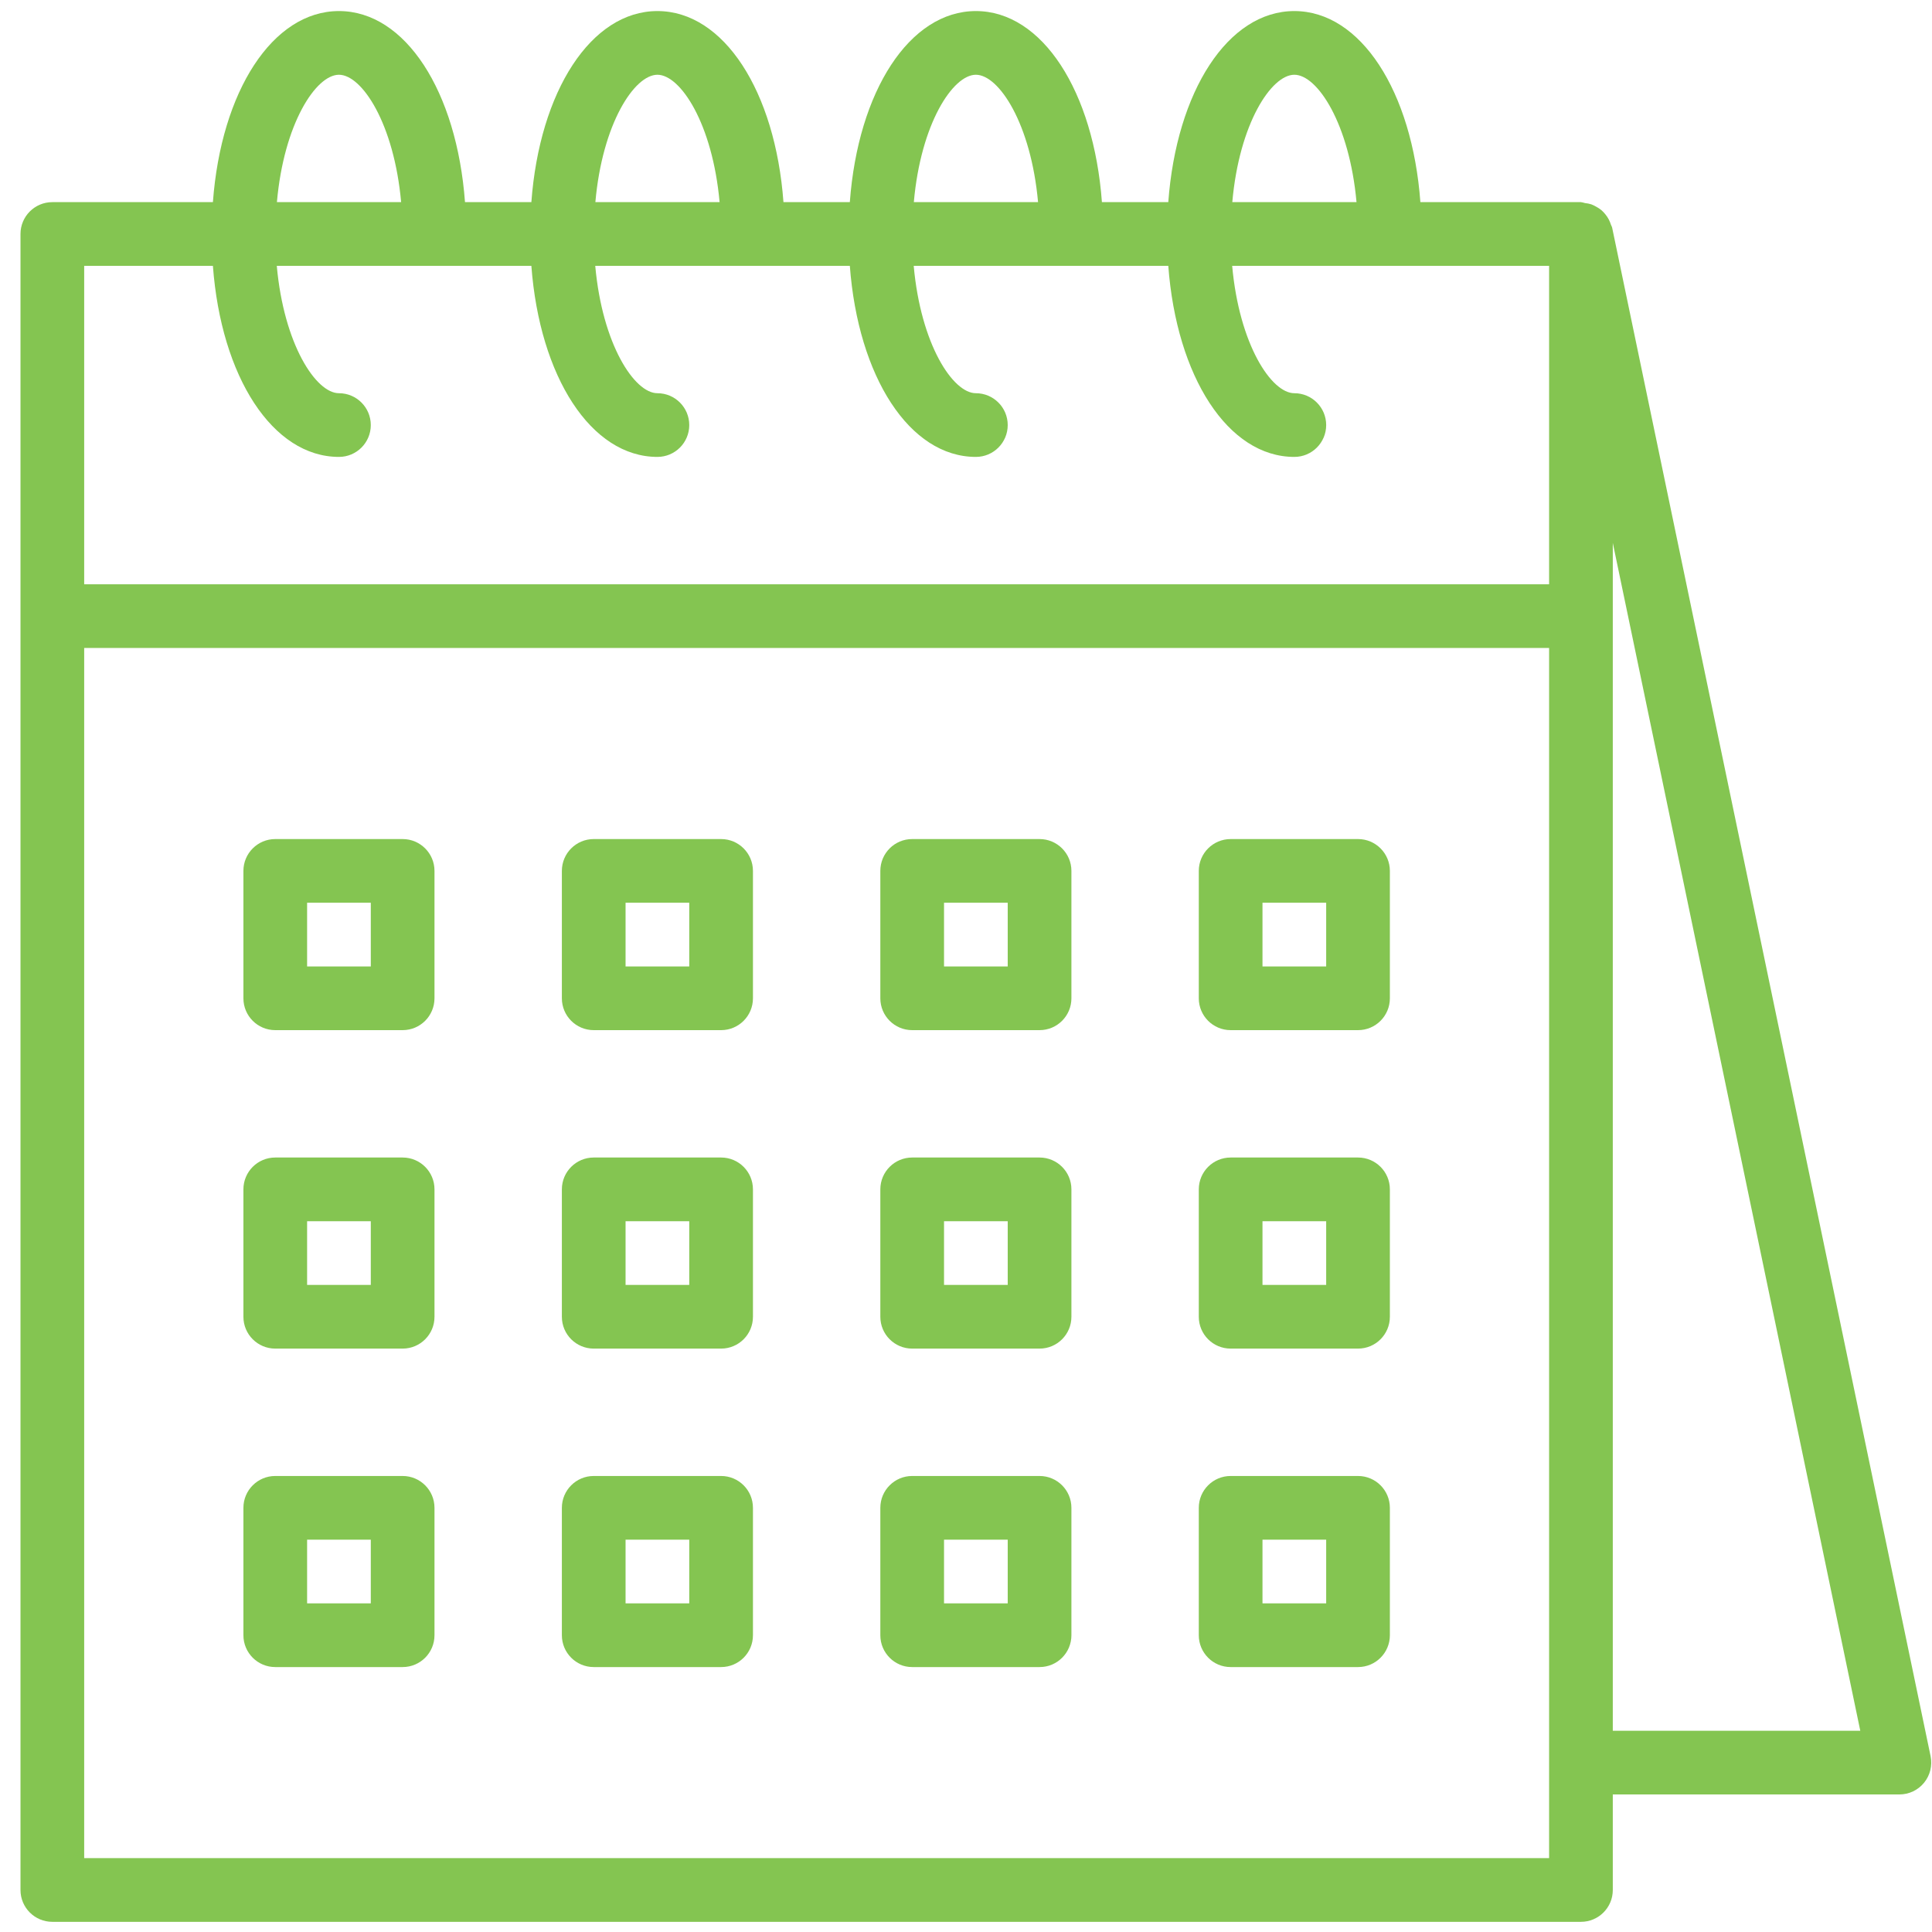
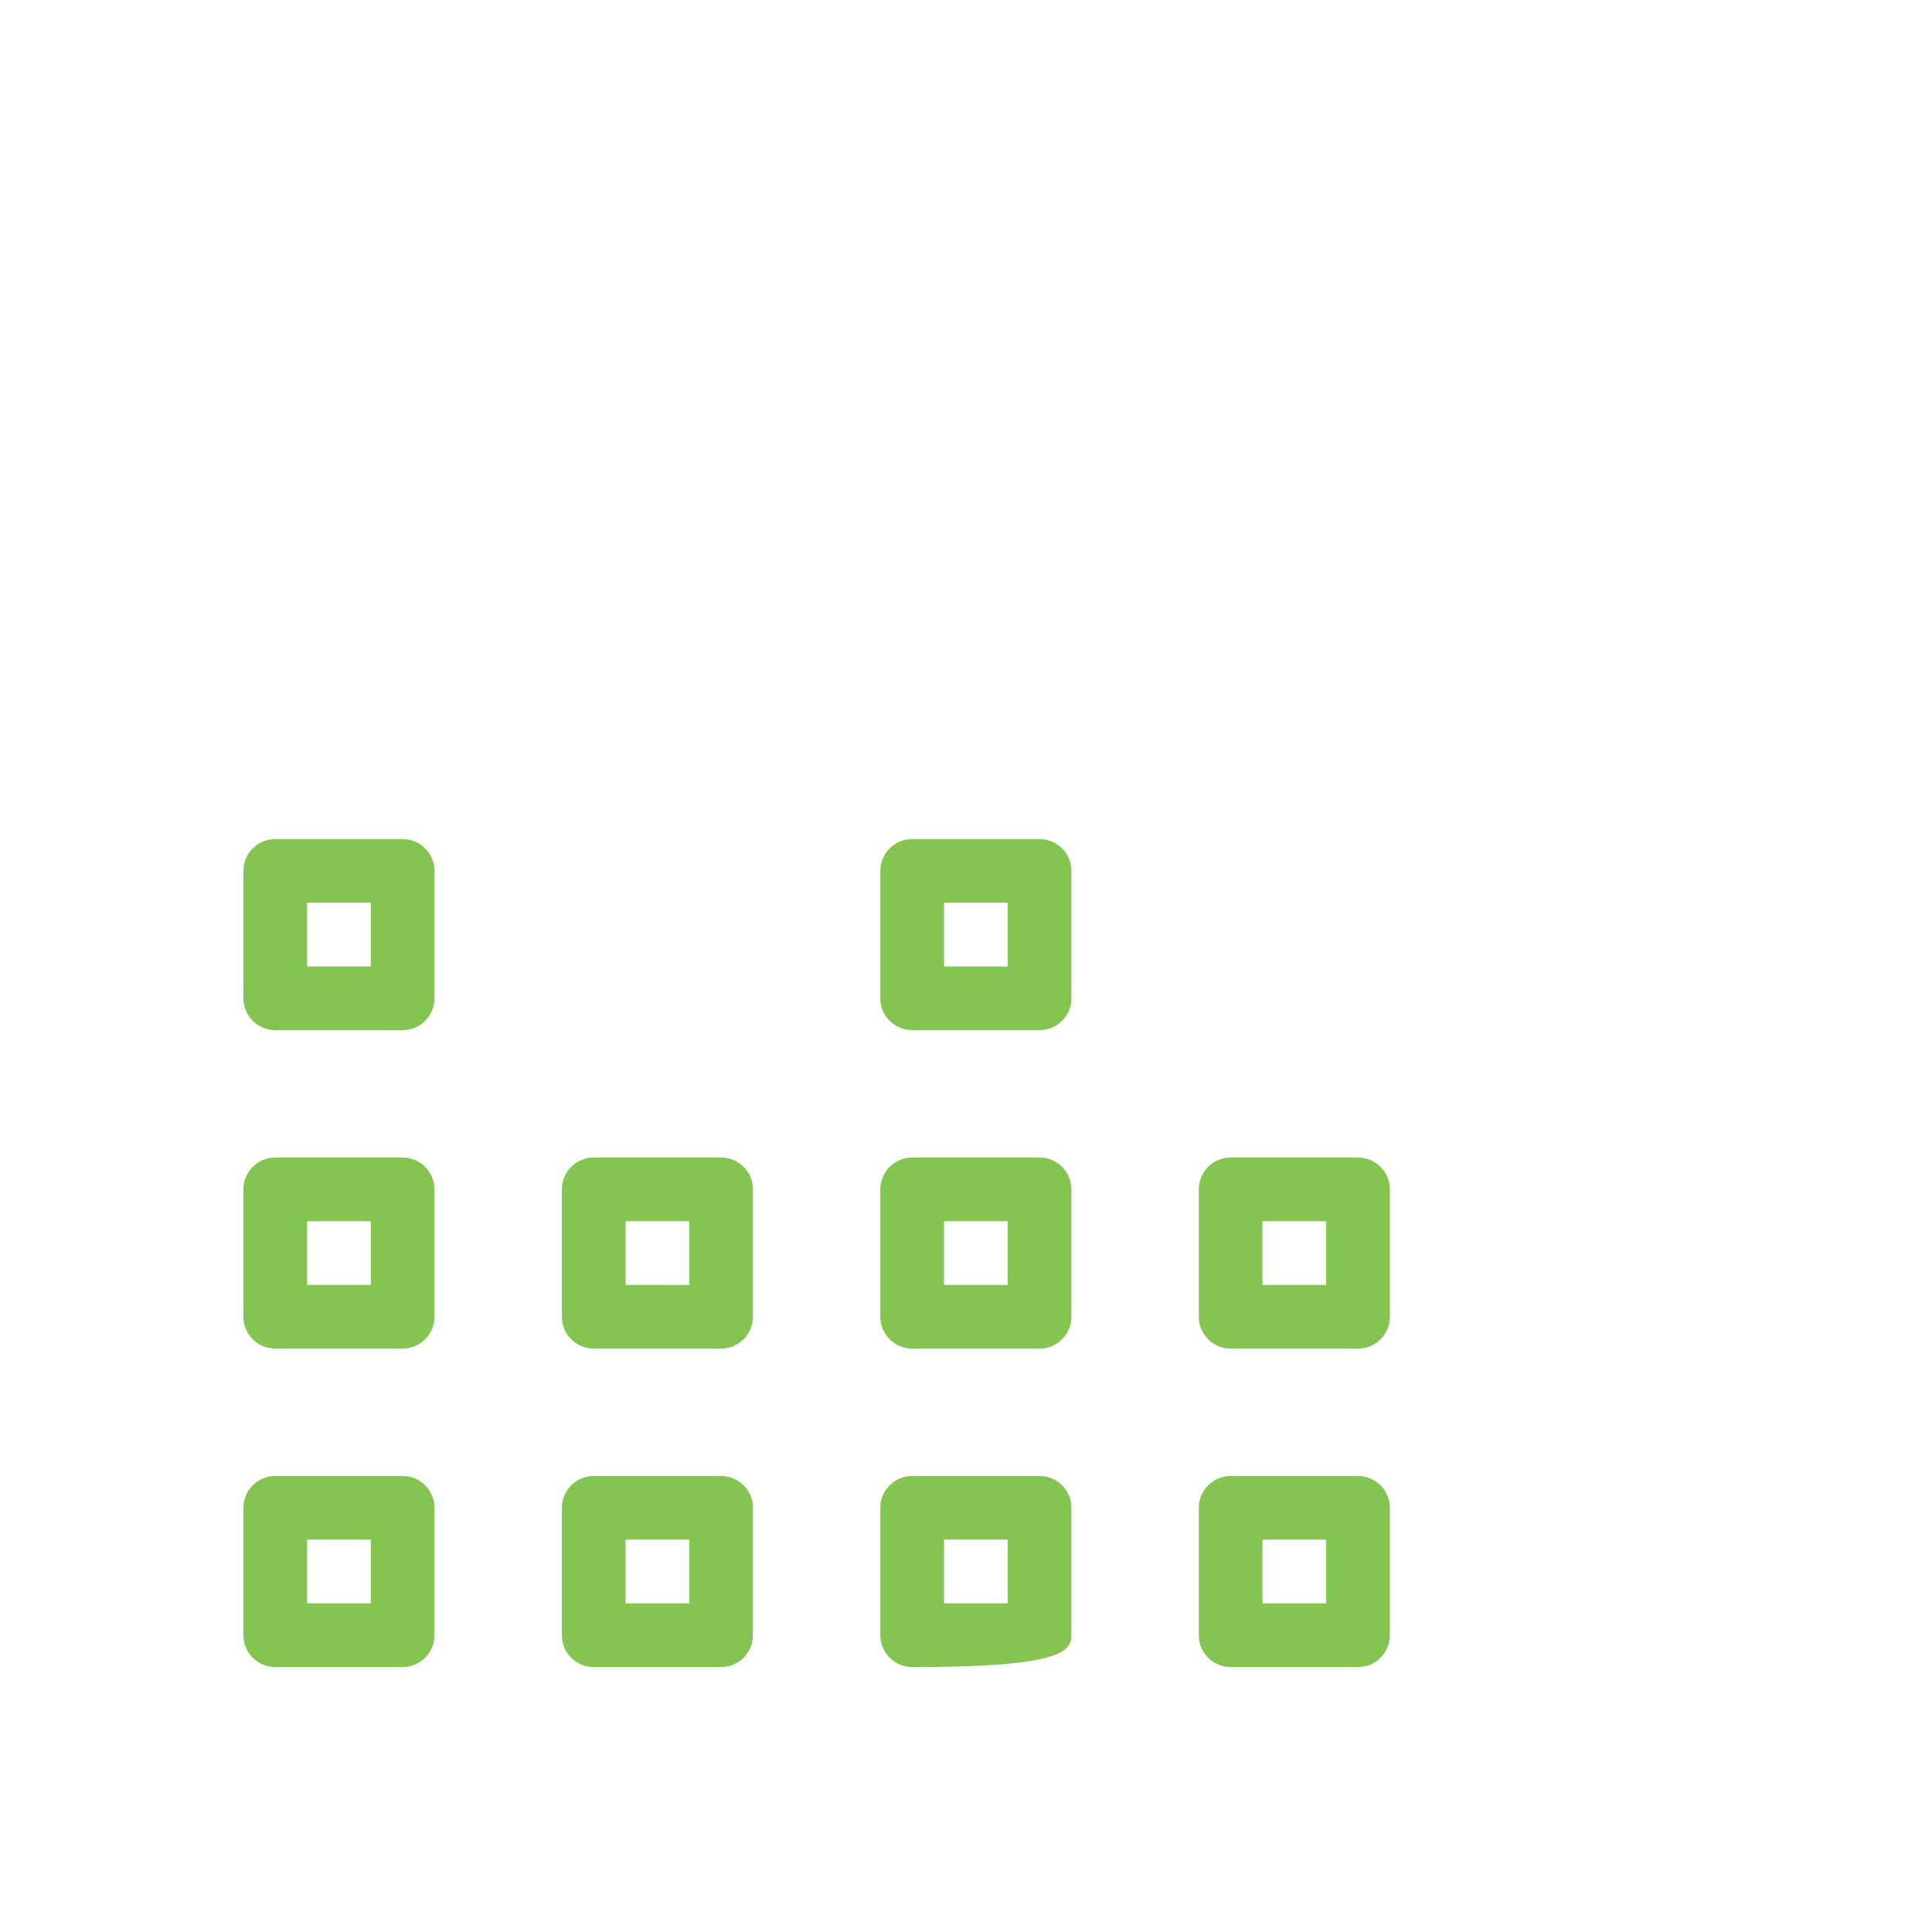
<svg xmlns="http://www.w3.org/2000/svg" width="91" height="91" viewBox="0 0 91 91" fill="none">
-   <path d="M75.934 10.721C75.922 10.669 75.891 10.628 75.875 10.579C75.85 10.495 75.816 10.414 75.775 10.336C75.728 10.246 75.672 10.163 75.607 10.085C75.555 10.021 75.498 9.961 75.436 9.905C75.36 9.841 75.278 9.787 75.19 9.74C75.116 9.696 75.037 9.658 74.956 9.626C74.859 9.595 74.758 9.575 74.656 9.565C74.594 9.546 74.53 9.532 74.465 9.521H66.902C66.516 4.3 64.093 0.521 60.965 0.521C57.838 0.521 55.415 4.3 55.028 9.521H51.902C51.516 4.3 49.093 0.521 45.965 0.521C42.838 0.521 40.415 4.3 40.028 9.521H36.902C36.516 4.3 34.093 0.521 30.965 0.521C27.838 0.521 25.415 4.3 25.028 9.521H21.902C21.516 4.3 19.093 0.521 15.965 0.521C12.838 0.521 10.415 4.3 10.028 9.521H2.465C1.637 9.521 0.965 10.193 0.965 11.021V89.021C0.965 89.85 1.637 90.521 2.465 90.521H74.465C75.294 90.521 75.965 89.85 75.965 89.021V84.521H89.465C89.916 84.521 90.342 84.319 90.626 83.97C90.911 83.621 91.024 83.163 90.934 82.721L75.934 10.721ZM60.965 3.521C62.049 3.521 63.56 5.82 63.894 9.521H58.043C58.37 5.82 59.882 3.521 60.965 3.521ZM45.965 3.521C47.049 3.521 48.56 5.82 48.894 9.521H43.043C43.37 5.82 44.882 3.521 45.965 3.521ZM30.965 3.521C32.049 3.521 33.56 5.82 33.894 9.521H28.043C28.37 5.82 29.882 3.521 30.965 3.521ZM15.965 3.521C17.049 3.521 18.56 5.82 18.894 9.521H13.043C13.37 5.82 14.882 3.521 15.965 3.521ZM3.965 12.521H10.028C10.415 17.743 12.838 21.521 15.965 21.521C16.794 21.521 17.465 20.85 17.465 20.021C17.465 19.193 16.794 18.521 15.965 18.521C14.882 18.521 13.37 16.223 13.037 12.521H25.028C25.42 17.743 27.838 21.521 30.965 21.521C31.794 21.521 32.465 20.85 32.465 20.021C32.465 19.193 31.794 18.521 30.965 18.521C29.882 18.521 28.37 16.223 28.037 12.521H40.028C40.42 17.743 42.838 21.521 45.965 21.521C46.794 21.521 47.465 20.85 47.465 20.021C47.465 19.193 46.794 18.521 45.965 18.521C44.882 18.521 43.37 16.223 43.037 12.521H55.028C55.42 17.743 57.838 21.521 60.965 21.521C61.794 21.521 62.465 20.85 62.465 20.021C62.465 19.193 61.794 18.521 60.965 18.521C59.882 18.521 58.37 16.223 58.037 12.521H72.965V27.521H3.965V12.521ZM72.965 87.521H3.965V30.521H72.965V87.521ZM75.965 81.521V25.572L87.622 81.521H75.965Z" fill="#84C551" />
  <path d="M33.965 54.521H27.965C27.137 54.521 26.465 55.193 26.465 56.021V62.021C26.465 62.85 27.137 63.521 27.965 63.521H33.965C34.794 63.521 35.465 62.85 35.465 62.021V56.021C35.465 55.193 34.794 54.521 33.965 54.521ZM32.465 60.521H29.465V57.521H32.465V60.521Z" fill="#84C551" />
  <path d="M48.965 54.521H42.965C42.137 54.521 41.465 55.193 41.465 56.021V62.021C41.465 62.85 42.137 63.521 42.965 63.521H48.965C49.794 63.521 50.465 62.85 50.465 62.021V56.021C50.465 55.193 49.794 54.521 48.965 54.521ZM47.465 60.521H44.465V57.521H47.465V60.521Z" fill="#84C551" />
  <path d="M18.965 54.521H12.965C12.137 54.521 11.465 55.193 11.465 56.021V62.021C11.465 62.85 12.137 63.521 12.965 63.521H18.965C19.794 63.521 20.465 62.85 20.465 62.021V56.021C20.465 55.193 19.794 54.521 18.965 54.521ZM17.465 60.521H14.465V57.521H17.465V60.521Z" fill="#84C551" />
  <path d="M33.965 69.521H27.965C27.137 69.521 26.465 70.193 26.465 71.021V77.021C26.465 77.85 27.137 78.521 27.965 78.521H33.965C34.794 78.521 35.465 77.85 35.465 77.021V71.021C35.465 70.193 34.794 69.521 33.965 69.521ZM32.465 75.521H29.465V72.521H32.465V75.521Z" fill="#84C551" />
-   <path d="M48.965 69.521H42.965C42.137 69.521 41.465 70.193 41.465 71.021V77.021C41.465 77.85 42.137 78.521 42.965 78.521H48.965C49.794 78.521 50.465 77.85 50.465 77.021V71.021C50.465 70.193 49.794 69.521 48.965 69.521ZM47.465 75.521H44.465V72.521H47.465V75.521Z" fill="#84C551" />
+   <path d="M48.965 69.521H42.965C42.137 69.521 41.465 70.193 41.465 71.021V77.021C41.465 77.85 42.137 78.521 42.965 78.521C49.794 78.521 50.465 77.85 50.465 77.021V71.021C50.465 70.193 49.794 69.521 48.965 69.521ZM47.465 75.521H44.465V72.521H47.465V75.521Z" fill="#84C551" />
  <path d="M18.965 69.521H12.965C12.137 69.521 11.465 70.193 11.465 71.021V77.021C11.465 77.85 12.137 78.521 12.965 78.521H18.965C19.794 78.521 20.465 77.85 20.465 77.021V71.021C20.465 70.193 19.794 69.521 18.965 69.521ZM17.465 75.521H14.465V72.521H17.465V75.521Z" fill="#84C551" />
-   <path d="M33.965 39.521H27.965C27.137 39.521 26.465 40.193 26.465 41.021V47.021C26.465 47.85 27.137 48.521 27.965 48.521H33.965C34.794 48.521 35.465 47.85 35.465 47.021V41.021C35.465 40.193 34.794 39.521 33.965 39.521ZM32.465 45.521H29.465V42.521H32.465V45.521Z" fill="#84C551" />
  <path d="M48.965 39.521H42.965C42.137 39.521 41.465 40.193 41.465 41.021V47.021C41.465 47.85 42.137 48.521 42.965 48.521H48.965C49.794 48.521 50.465 47.85 50.465 47.021V41.021C50.465 40.193 49.794 39.521 48.965 39.521ZM47.465 45.521H44.465V42.521H47.465V45.521Z" fill="#84C551" />
  <path d="M63.965 54.521H57.965C57.137 54.521 56.465 55.193 56.465 56.021V62.021C56.465 62.85 57.137 63.521 57.965 63.521H63.965C64.794 63.521 65.465 62.85 65.465 62.021V56.021C65.465 55.193 64.794 54.521 63.965 54.521ZM62.465 60.521H59.465V57.521H62.465V60.521Z" fill="#84C551" />
  <path d="M63.965 69.521H57.965C57.137 69.521 56.465 70.193 56.465 71.021V77.021C56.465 77.85 57.137 78.521 57.965 78.521H63.965C64.794 78.521 65.465 77.85 65.465 77.021V71.021C65.465 70.193 64.794 69.521 63.965 69.521ZM62.465 75.521H59.465V72.521H62.465V75.521Z" fill="#84C551" />
-   <path d="M63.965 39.521H57.965C57.137 39.521 56.465 40.193 56.465 41.021V47.021C56.465 47.85 57.137 48.521 57.965 48.521H63.965C64.794 48.521 65.465 47.85 65.465 47.021V41.021C65.465 40.193 64.794 39.521 63.965 39.521ZM62.465 45.521H59.465V42.521H62.465V45.521Z" fill="#84C551" />
  <path d="M18.965 39.521H12.965C12.137 39.521 11.465 40.193 11.465 41.021V47.021C11.465 47.85 12.137 48.521 12.965 48.521H18.965C19.794 48.521 20.465 47.85 20.465 47.021V41.021C20.465 40.193 19.794 39.521 18.965 39.521ZM17.465 45.521H14.465V42.521H17.465V45.521Z" fill="#84C551" />
</svg>